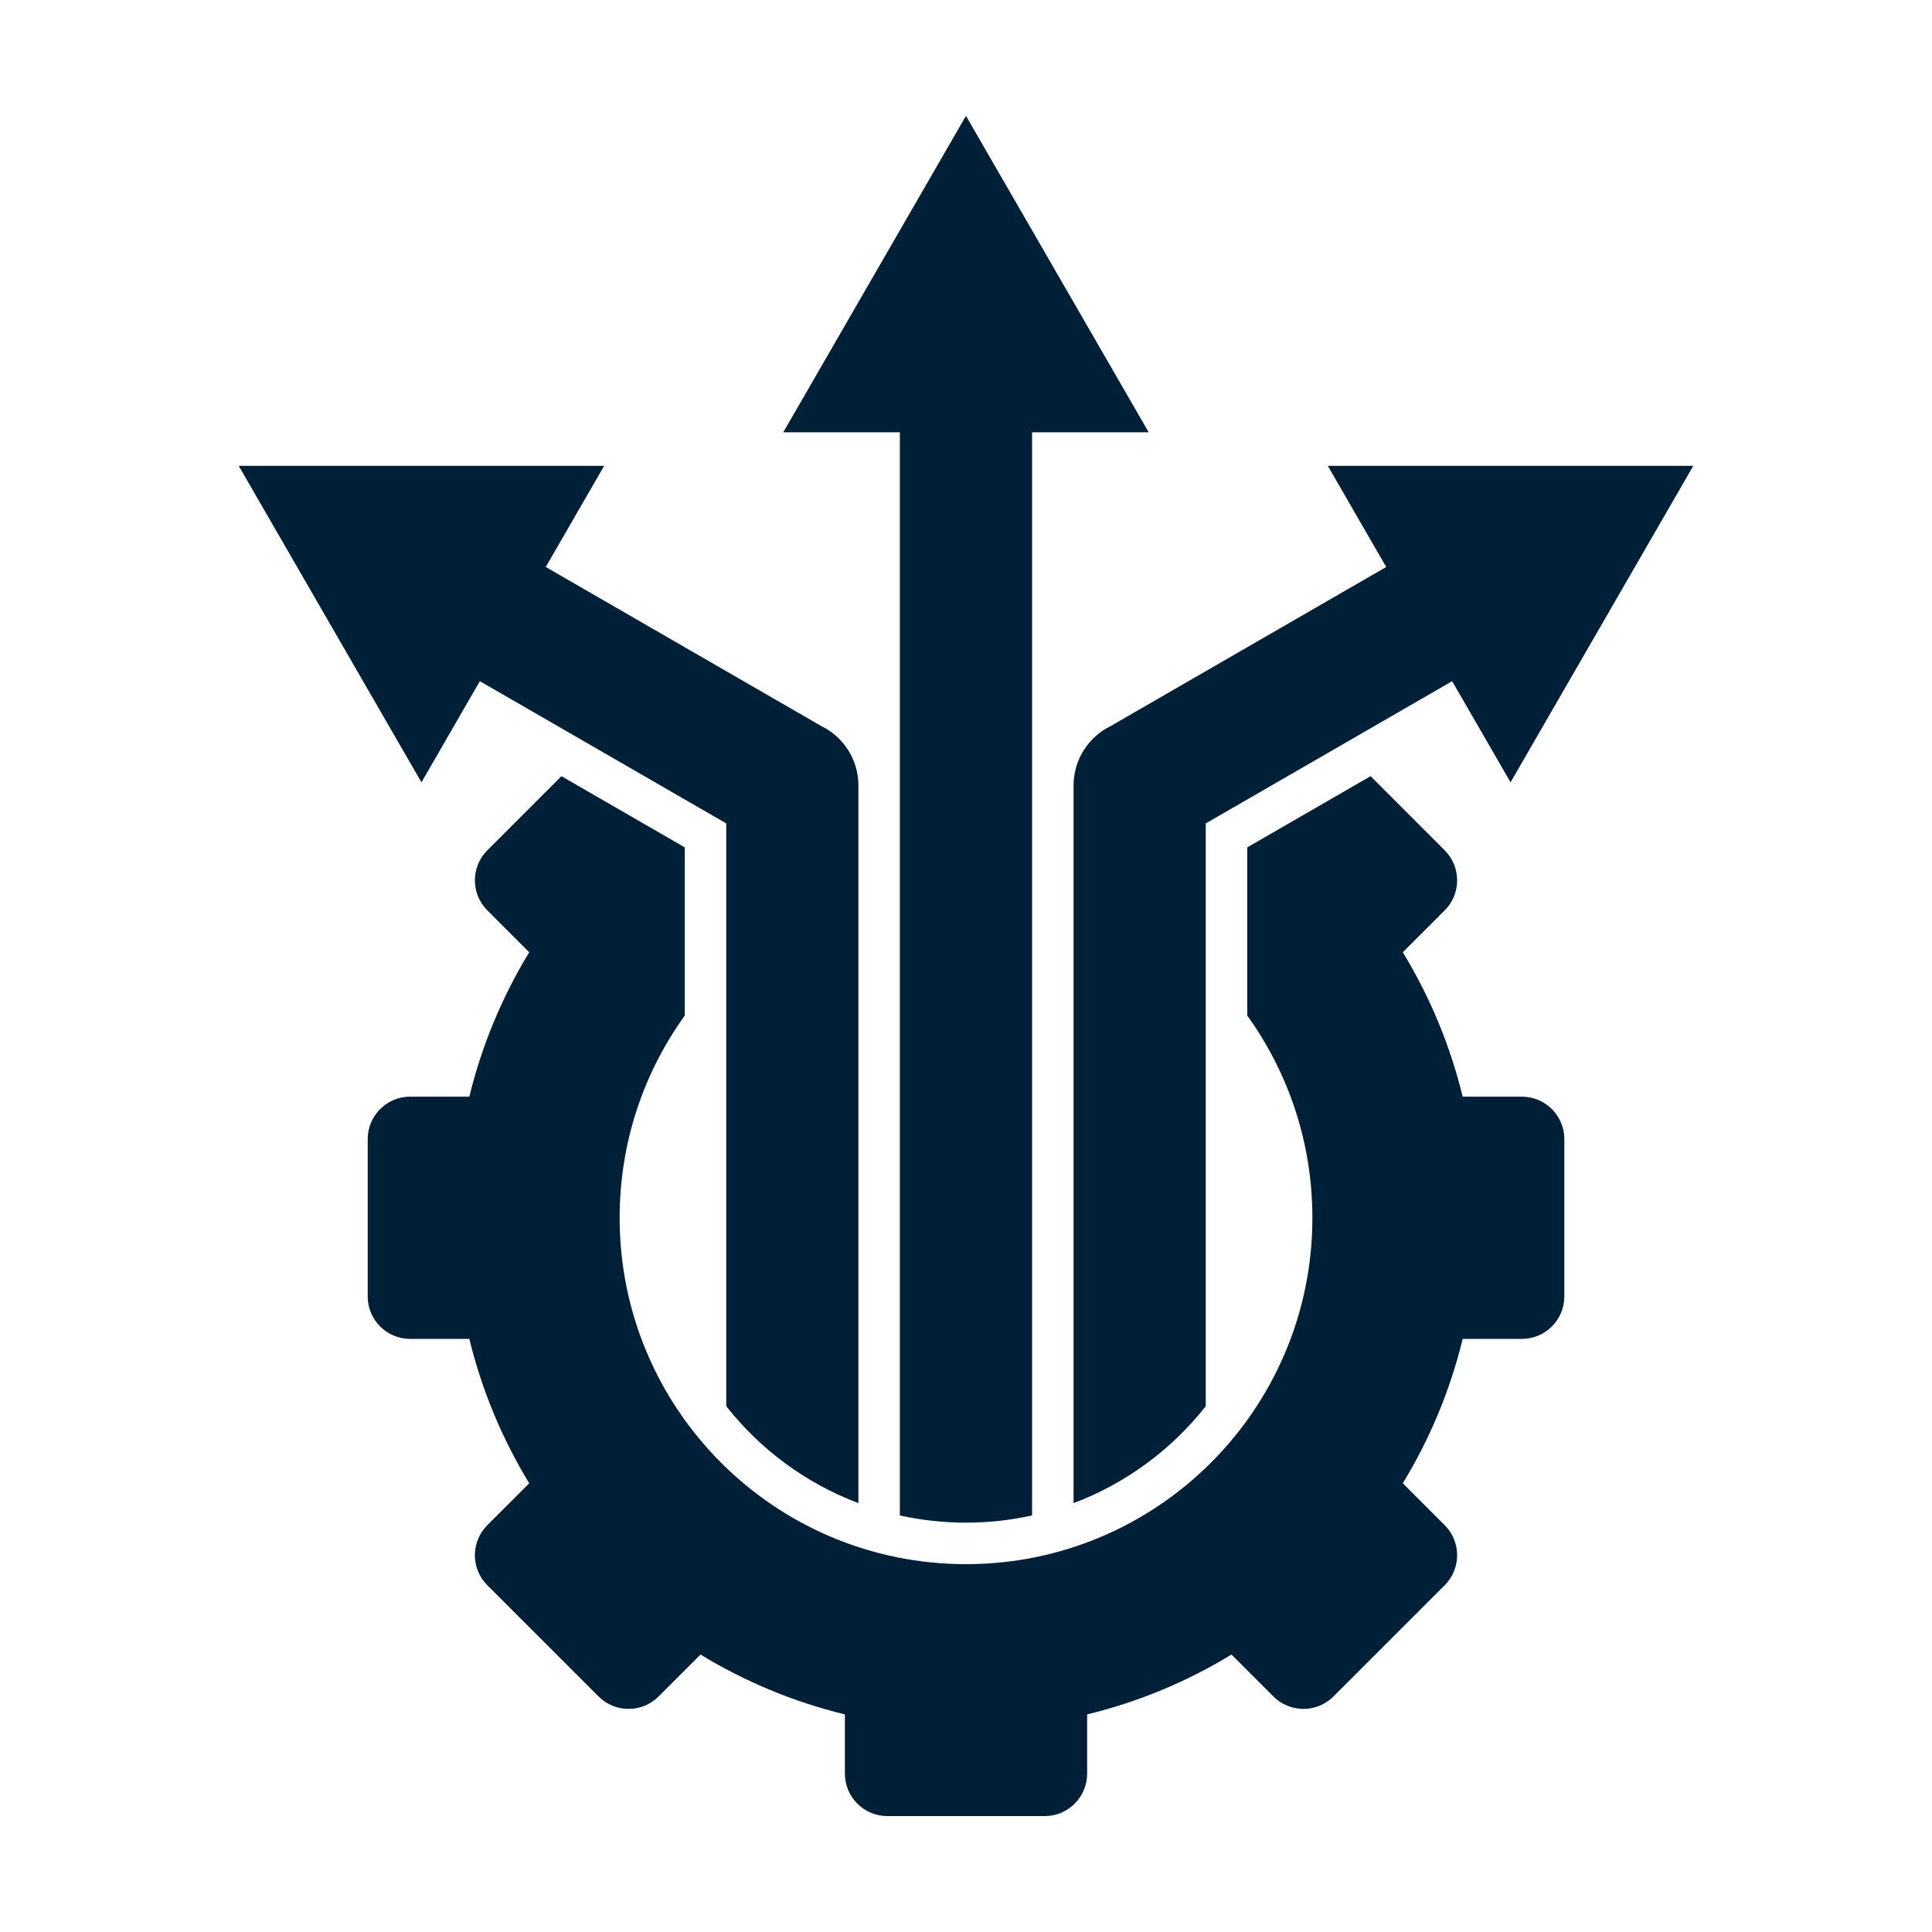
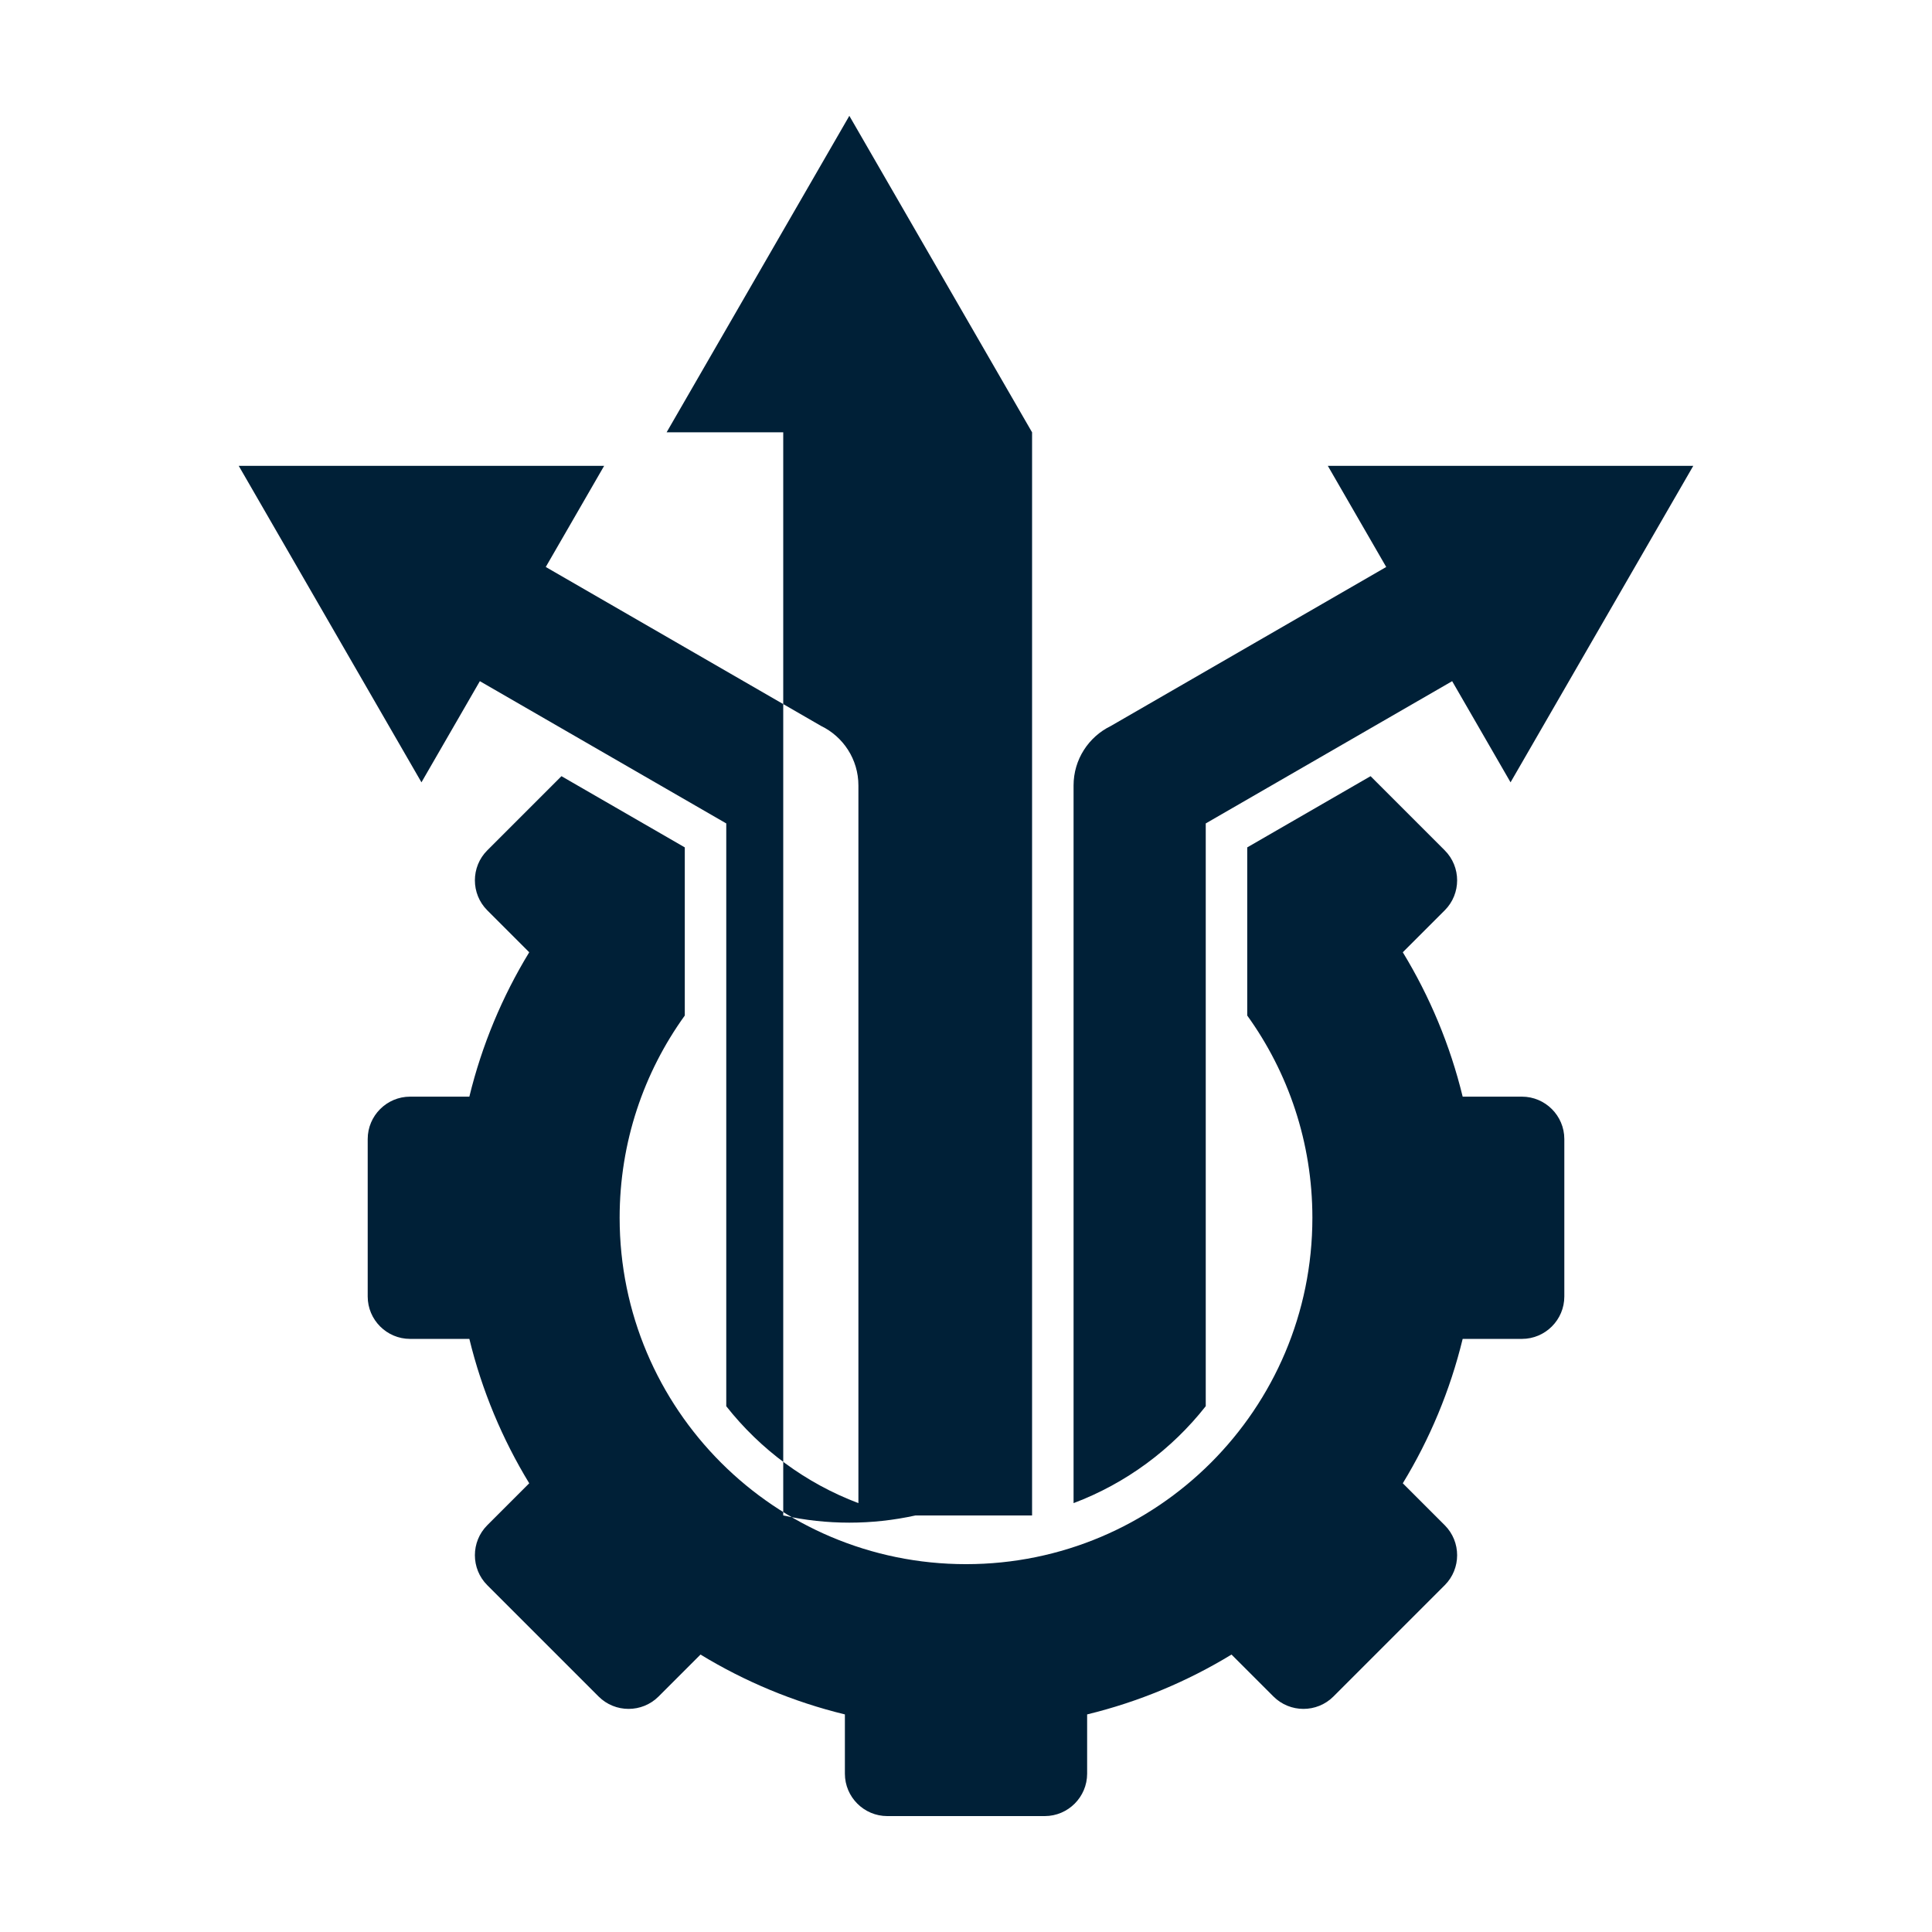
<svg xmlns="http://www.w3.org/2000/svg" width="1200pt" height="1200pt" version="1.1" viewBox="0 0 1200 1200">
-   <path d="m600 1128h-48.895c-14.496 0-26.328-11.828-26.328-26.328v-36.82c-32.07-7.801-62.242-20.461-89.68-37.176l-26.059 26.059c-10.25 10.25-26.988 10.25-37.238 0l-69.148-69.148c-10.25-10.25-10.25-26.977 0-37.238l26.059-26.059c-16.715-27.441-29.387-57.602-37.188-89.68h-36.809c-14.496 0-26.328-11.828-26.328-26.328v-97.801c0-14.496 11.828-26.328 26.328-26.328h36.809c7.801-32.082 20.473-62.254 37.188-89.68l-26.059-26.059c-10.25-10.25-10.25-26.988 0-37.238l46.078-46.078 76.605 44.23v104.44c-25.469 35.34-40.469 78.723-40.469 125.62 0 118.82 96.32 215.14 215.14 215.14s215.14-96.32 215.14-215.14c0-46.887-15.012-90.27-40.469-125.62v-104.44l76.605-44.23 46.078 46.078c10.25 10.25 10.25 26.988 0 37.238l-26.059 26.059c16.715 27.441 29.387 57.613 37.188 89.68h36.809c14.496 0 26.328 11.828 26.328 26.328v97.801c0 14.496-11.828 26.328-26.328 26.328h-36.809c-7.801 32.082-20.473 62.254-37.188 89.68l26.059 26.059c10.25 10.25 10.25 26.988 0 37.238l-69.148 69.148c-10.25 10.25-26.988 10.25-37.238 0l-26.059-26.059c-27.441 16.715-57.602 29.375-89.68 37.176v36.82c0 14.496-11.828 26.328-26.328 26.328zm148.91-254.6v-361.95l153.05-88.359 36.27 62.828 113.5-196.58h-227l36.27 62.828-171.06 98.766c-13.691 6.66-23.129 20.695-23.129 36.941v445.75c32.609-12.293 60.93-33.305 82.102-60.219zm-107.87 67.887v-672.76h72.441l-113.5-196.58-113.5 196.58h72.441v672.75c27 5.965 55.113 5.965 82.102 0zm-189.97-67.887c21.184 26.914 49.492 47.926 82.102 60.219v-445.75c0-16.25-9.441-30.293-23.129-36.941l-171.06-98.766 36.27-62.828h-226.98l113.5 196.58 36.27-62.828 153.05 88.359v361.95z" fill="#002037" fill-rule="evenodd" />
+   <path d="m600 1128h-48.895c-14.496 0-26.328-11.828-26.328-26.328v-36.82c-32.07-7.801-62.242-20.461-89.68-37.176l-26.059 26.059c-10.25 10.25-26.988 10.25-37.238 0l-69.148-69.148c-10.25-10.25-10.25-26.977 0-37.238l26.059-26.059c-16.715-27.441-29.387-57.602-37.188-89.68h-36.809c-14.496 0-26.328-11.828-26.328-26.328v-97.801c0-14.496 11.828-26.328 26.328-26.328h36.809c7.801-32.082 20.473-62.254 37.188-89.68l-26.059-26.059c-10.25-10.25-10.25-26.988 0-37.238l46.078-46.078 76.605 44.23v104.44c-25.469 35.34-40.469 78.723-40.469 125.62 0 118.82 96.32 215.14 215.14 215.14s215.14-96.32 215.14-215.14c0-46.887-15.012-90.27-40.469-125.62v-104.44l76.605-44.23 46.078 46.078c10.25 10.25 10.25 26.988 0 37.238l-26.059 26.059c16.715 27.441 29.387 57.613 37.188 89.68h36.809c14.496 0 26.328 11.828 26.328 26.328v97.801c0 14.496-11.828 26.328-26.328 26.328h-36.809c-7.801 32.082-20.473 62.254-37.188 89.68l26.059 26.059c10.25 10.25 10.25 26.988 0 37.238l-69.148 69.148c-10.25 10.25-26.988 10.25-37.238 0l-26.059-26.059c-27.441 16.715-57.602 29.375-89.68 37.176v36.82c0 14.496-11.828 26.328-26.328 26.328zm148.91-254.6v-361.95l153.05-88.359 36.27 62.828 113.5-196.58h-227l36.27 62.828-171.06 98.766c-13.691 6.66-23.129 20.695-23.129 36.941v445.75c32.609-12.293 60.93-33.305 82.102-60.219zm-107.87 67.887v-672.76l-113.5-196.58-113.5 196.58h72.441v672.75c27 5.965 55.113 5.965 82.102 0zm-189.97-67.887c21.184 26.914 49.492 47.926 82.102 60.219v-445.75c0-16.25-9.441-30.293-23.129-36.941l-171.06-98.766 36.27-62.828h-226.98l113.5 196.58 36.27-62.828 153.05 88.359v361.95z" fill="#002037" fill-rule="evenodd" />
</svg>